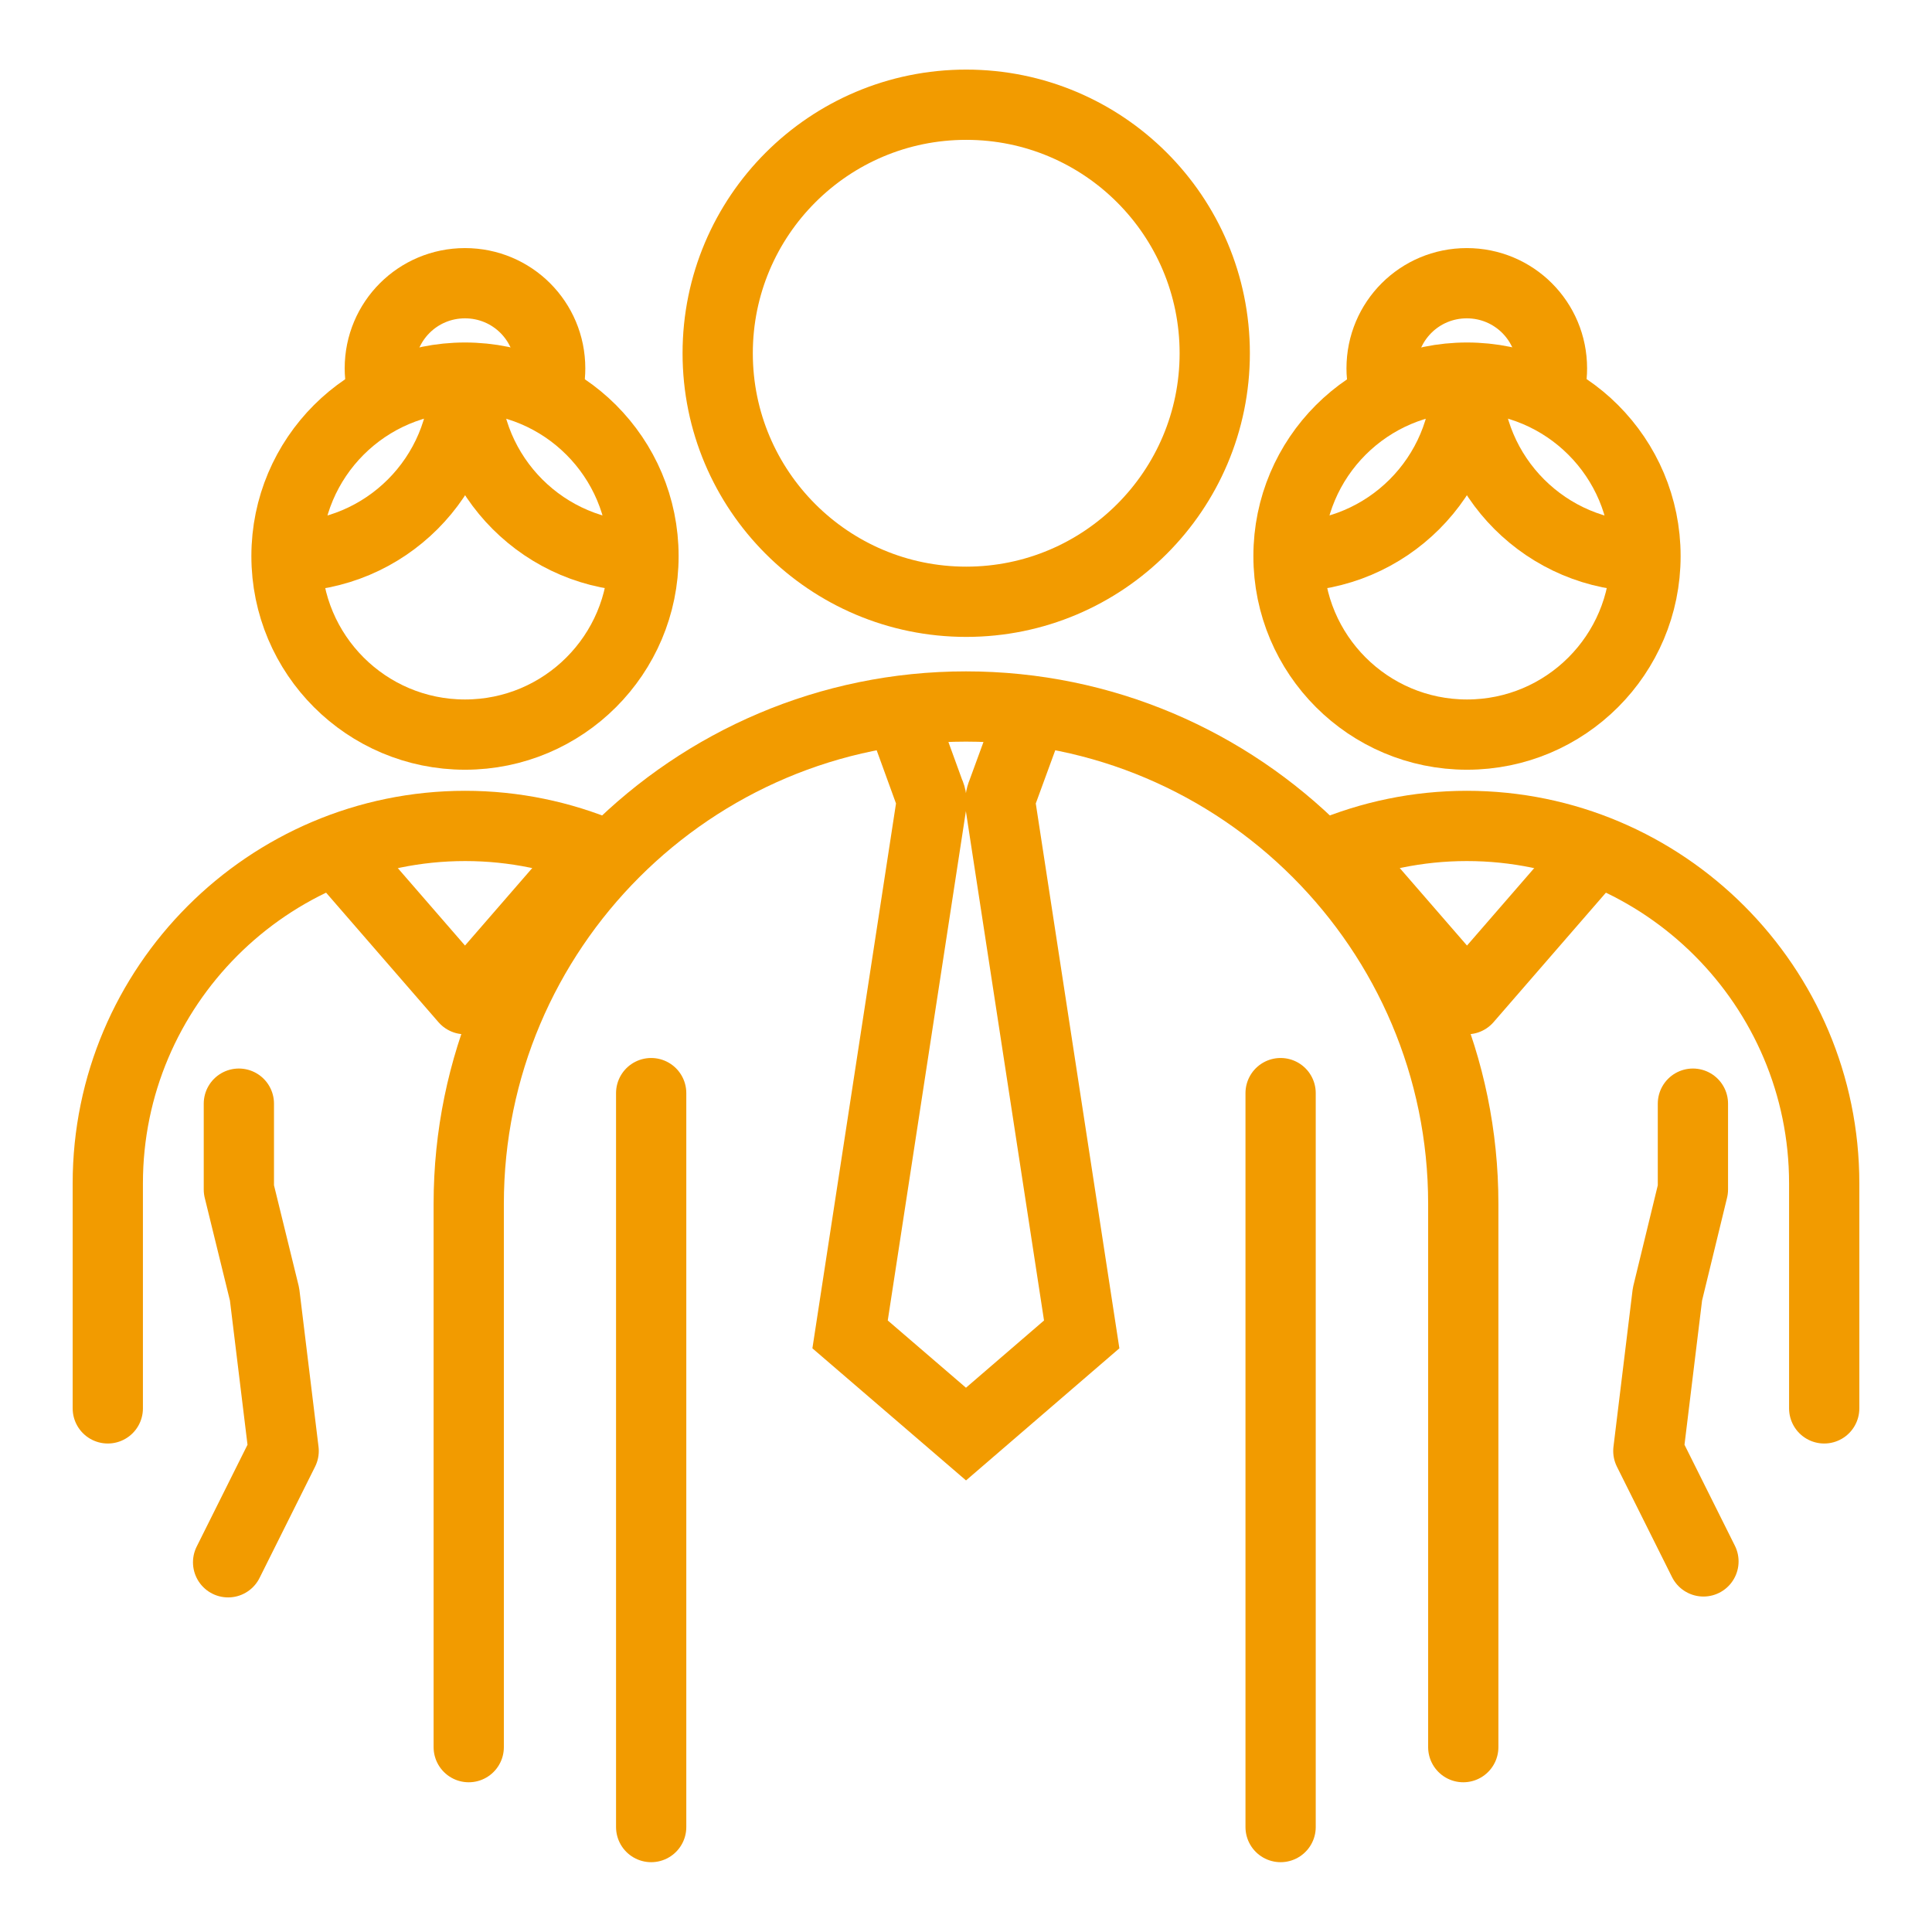
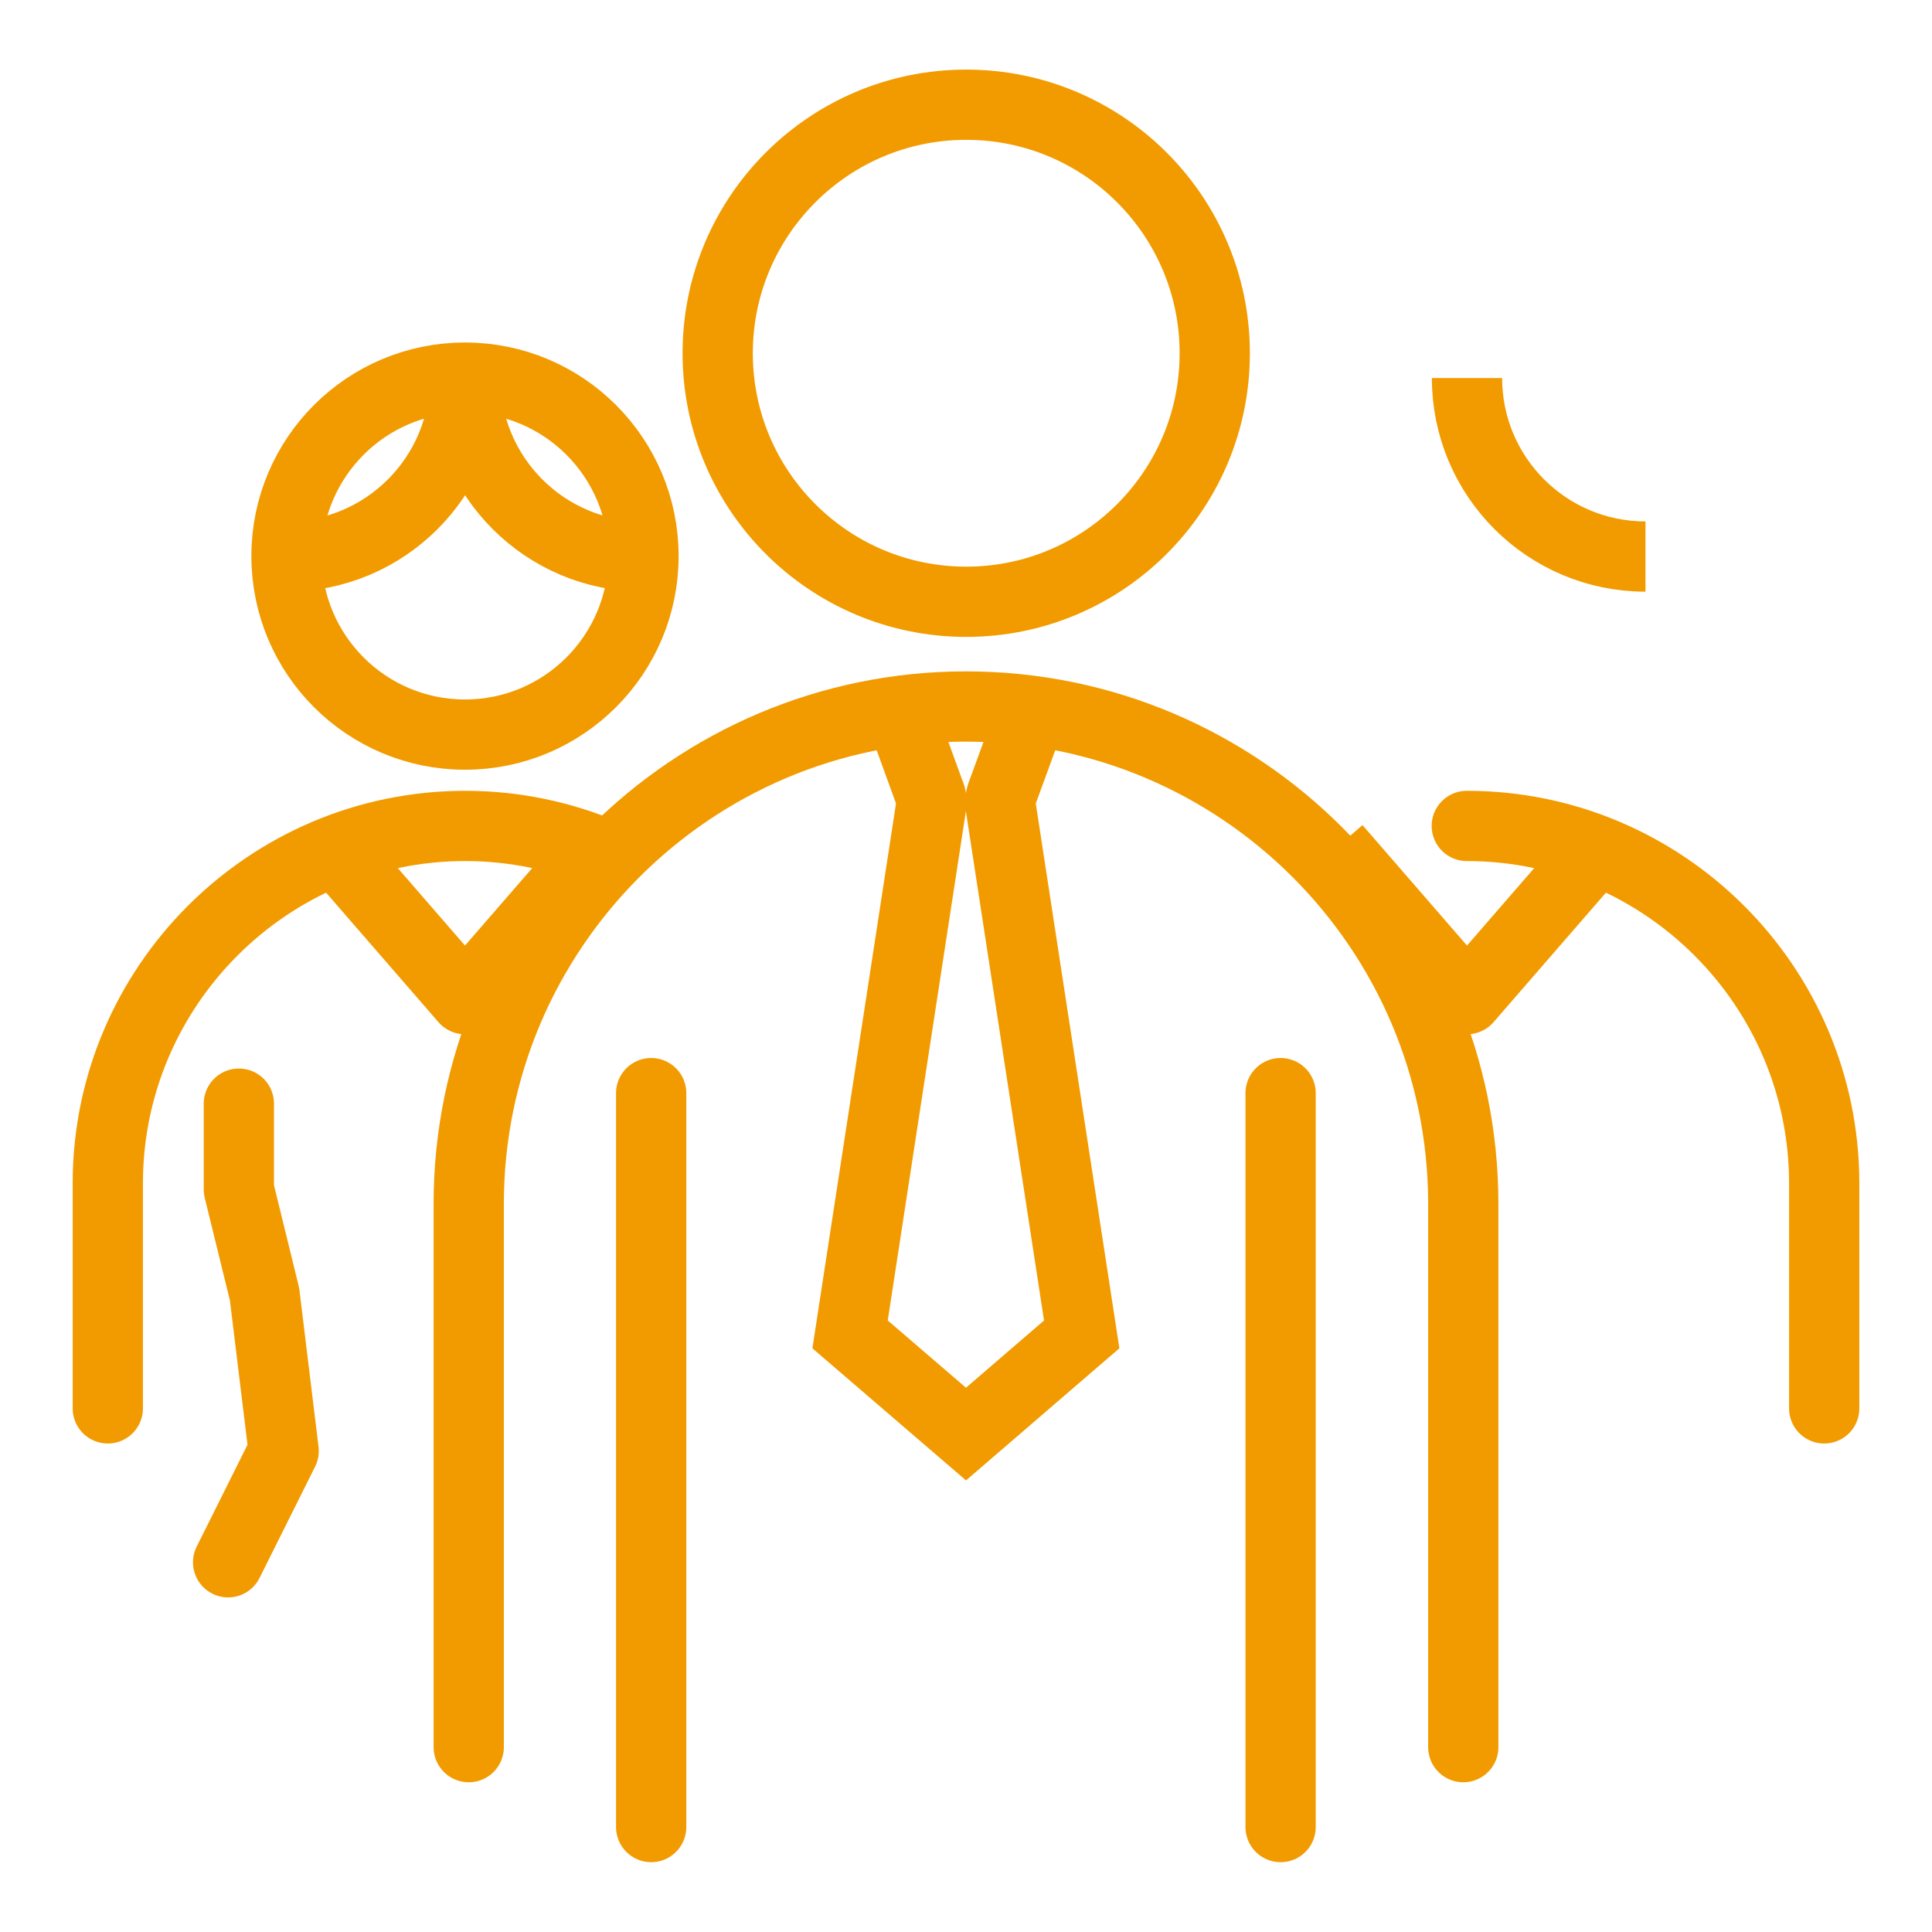
<svg xmlns="http://www.w3.org/2000/svg" version="1.1" id="Layer_1" x="0px" y="0px" viewBox="0 0 88 88" style="enable-background:new 0 0 88 88;" xml:space="preserve">
  <style type="text/css">
	.st0{fill:none;stroke:#F29B00;stroke-width:3.2;stroke-miterlimit:10;}
	.st1{fill:none;stroke:#F29B00;stroke-width:3.2;stroke-linecap:round;stroke-miterlimit:10;}
	.st2{fill:none;stroke:#F29B00;stroke-width:3.2;stroke-linecap:round;stroke-linejoin:round;stroke-miterlimit:10;}
	.st3{fill:none;stroke:#F29B00;stroke-width:3.2;stroke-linejoin:round;stroke-miterlimit:10;}
</style>
  <g>
-     <circle class="st0" cx="66.82" cy="25.33" r="8.13" />
-     <path class="st1" d="M83.09,64.15V53.9c0-8.97-7.3-16.28-16.28-16.28c-2.24,0-4.38,0.46-6.33,1.28" />
-     <path class="st0" d="M63.16,18.06c-0.14-0.39-0.23-0.83-0.23-1.28c0-2.15,1.73-3.88,3.88-3.88s3.88,1.73,3.88,3.88   c0,0.45-0.08,0.89-0.23,1.28" />
-     <polyline class="st2" points="77.59,71.12 75.08,66.09 75.95,58.95 77.11,54.18 77.11,50.27  " />
+     <path class="st1" d="M83.09,64.15V53.9c0-8.97-7.3-16.28-16.28-16.28" />
    <path class="st0" d="M74.95,25.35c-4.49,0-8.13-3.64-8.13-8.13" />
-     <path class="st0" d="M58.68,25.35c4.49,0,8.13-3.64,8.13-8.13" />
    <circle class="st0" cx="21.18" cy="25.33" r="8.13" />
    <path class="st1" d="M4.91,64.15V53.9c0-8.97,7.3-16.28,16.28-16.28c2.24,0,4.38,0.46,6.33,1.28" />
-     <path class="st0" d="M17.53,18.06c-0.14-0.39-0.23-0.83-0.23-1.28c0-2.15,1.73-3.88,3.88-3.88s3.88,1.73,3.88,3.88   c0,0.45-0.08,0.89-0.23,1.28" />
    <g>
      <polyline class="st2" points="10.39,71.16 12.92,66.09 12.05,58.95 10.88,54.18 10.88,50.27   " />
    </g>
    <path class="st0" d="M29.32,25.35c-4.49,0-8.13-3.64-8.13-8.13" />
    <path class="st0" d="M13.05,25.35c4.49,0,8.13-3.64,8.13-8.13" />
    <circle class="st0" cx="44.01" cy="16.09" r="11.32" />
    <path class="st2" d="M29.66,83.22c0-4.29,0-33.43,0-33.43" />
    <path class="st2" d="M58.33,49.79c0,0,0,31.47,0,33.43" />
    <path class="st1" d="M66.65,79.58c0-6.88,0-24.75,0-24.75c0-12.49-10.16-22.65-22.65-22.65S21.35,42.34,21.35,54.83   c0,0,0,23.62,0,24.75" />
    <path class="st0" d="M47,32.43l-1.34,3.66c-0.09,0.21-0.12,0.43-0.08,0.64l3.69,24.05L44,65.32l-5.28-4.54l3.69-24.05   c0.04-0.21,0.02-0.44-0.08-0.64L41,32.43" />
    <polyline class="st3" points="15.21,38.63 21.18,45.51 27.15,38.63  " />
    <polyline class="st3" points="60.85,38.63 66.82,45.51 72.79,38.63  " />
  </g>
</svg>